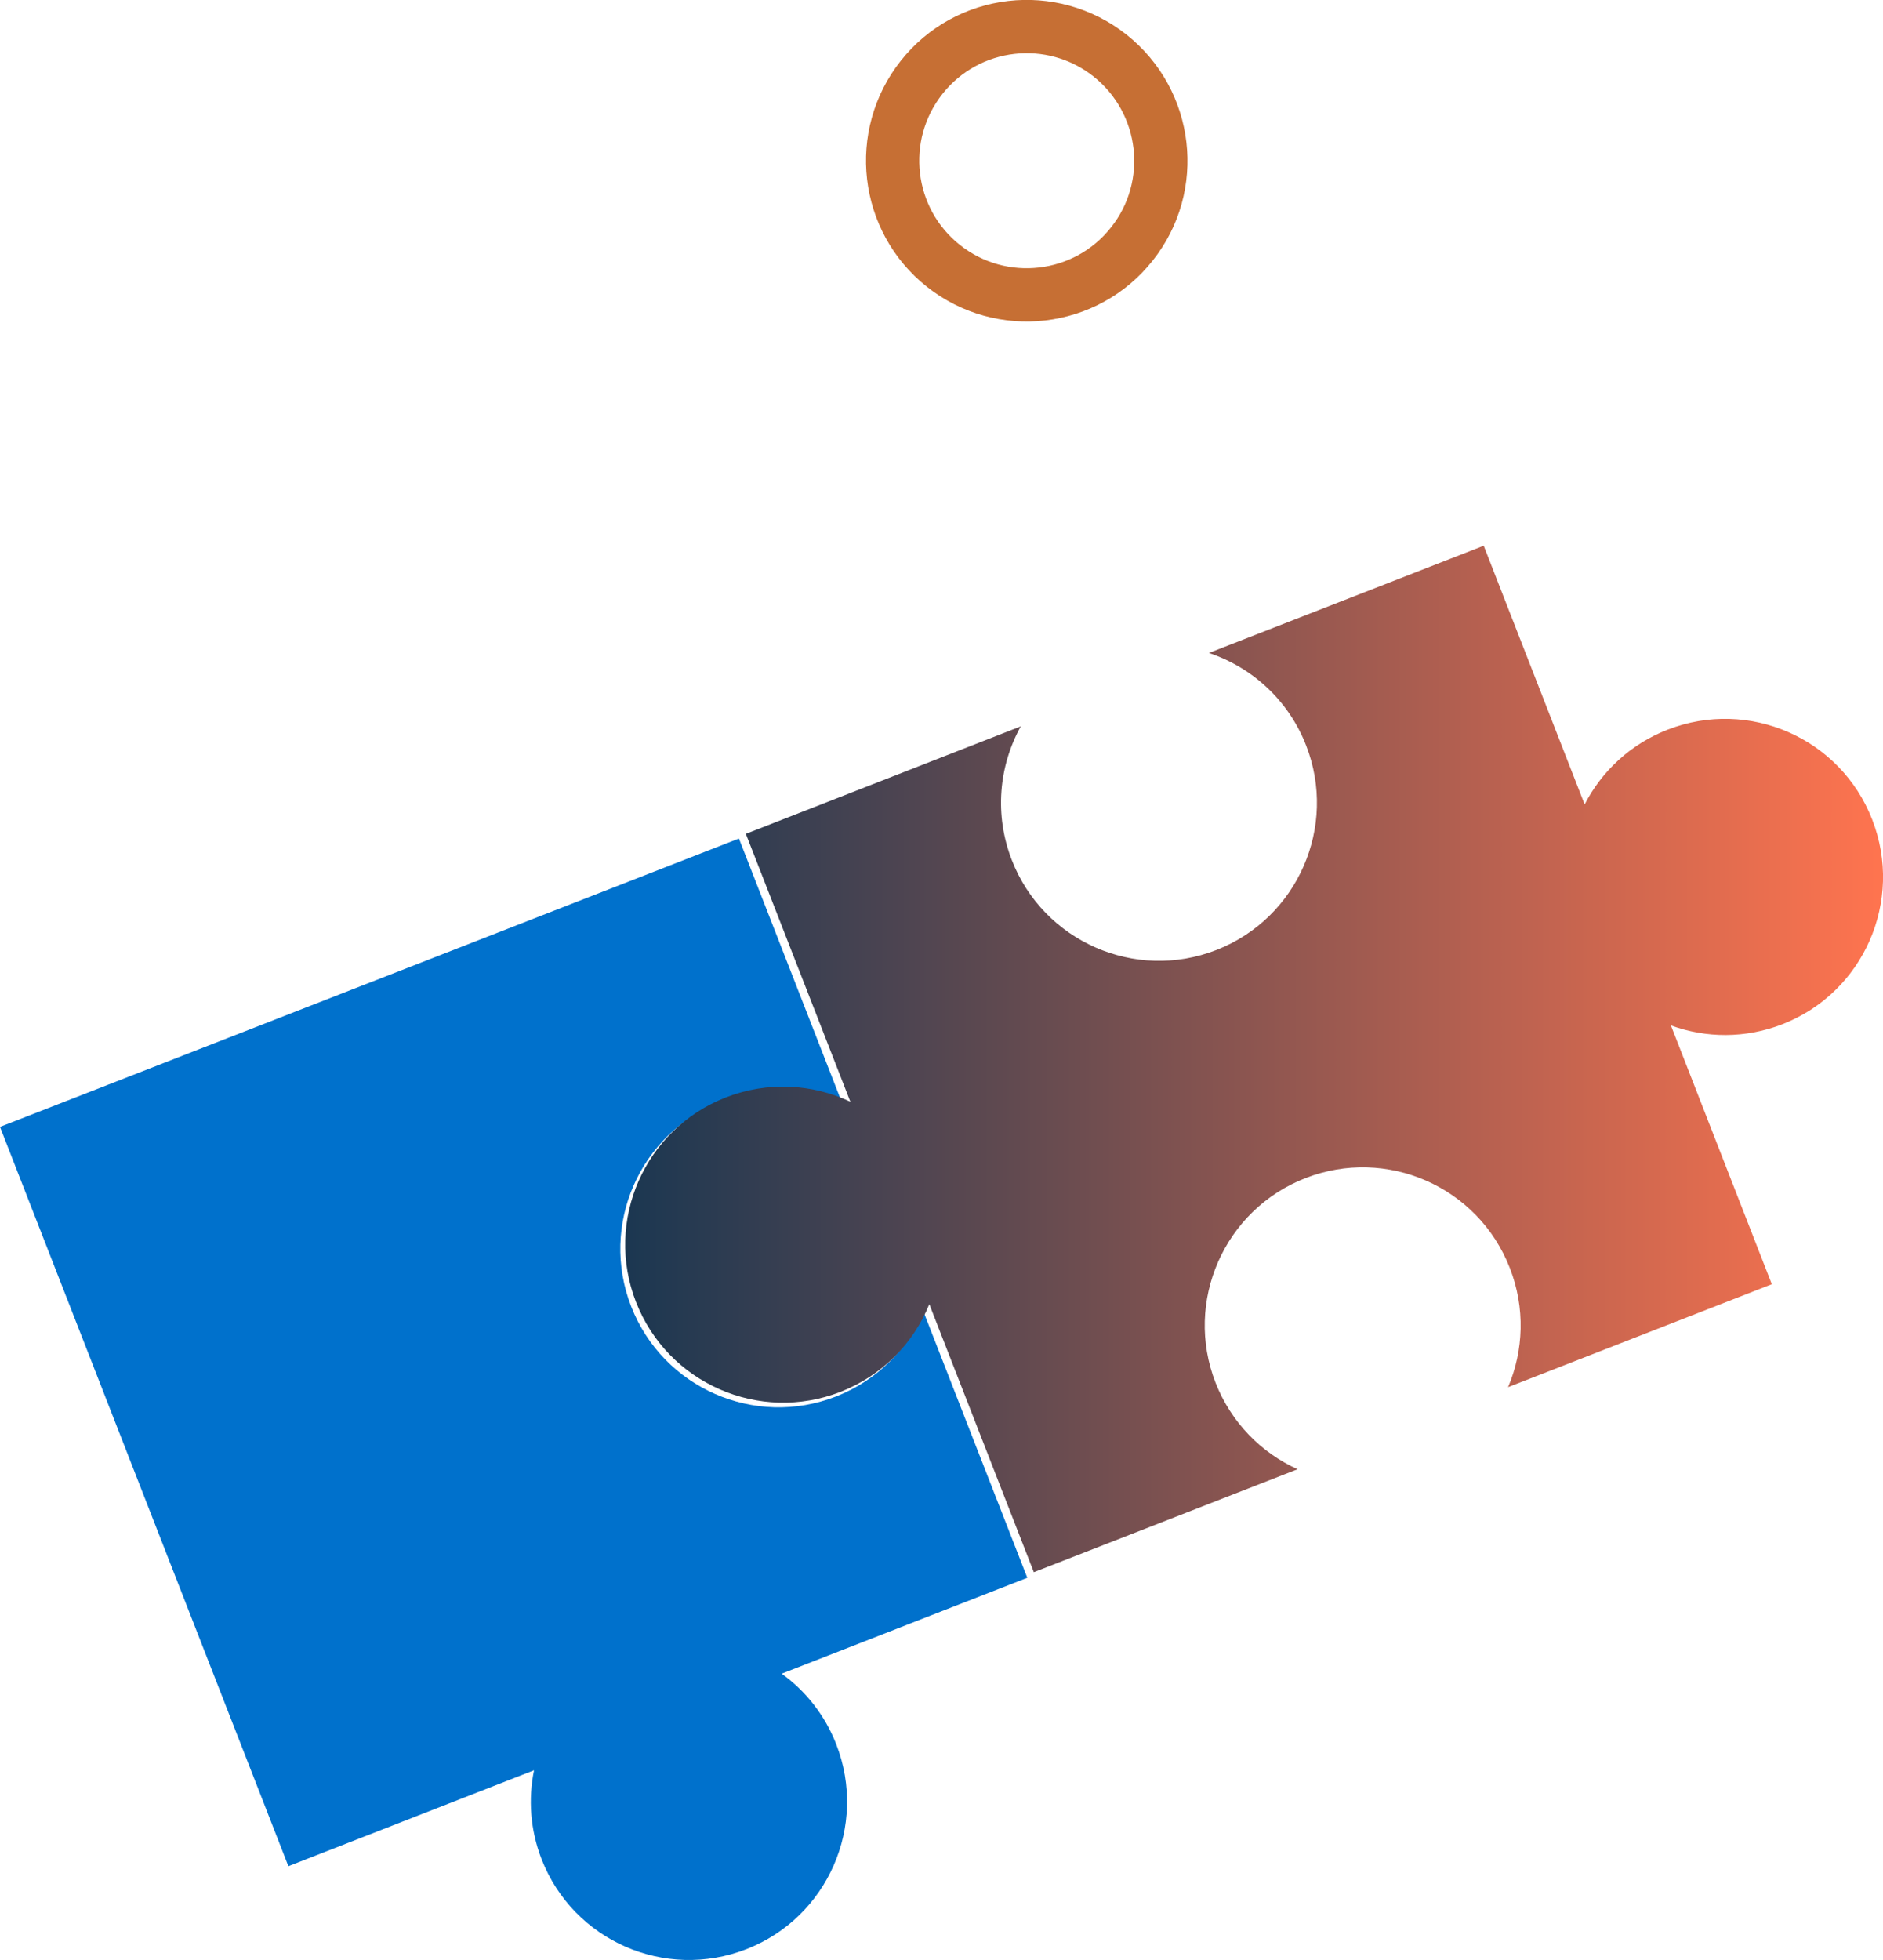
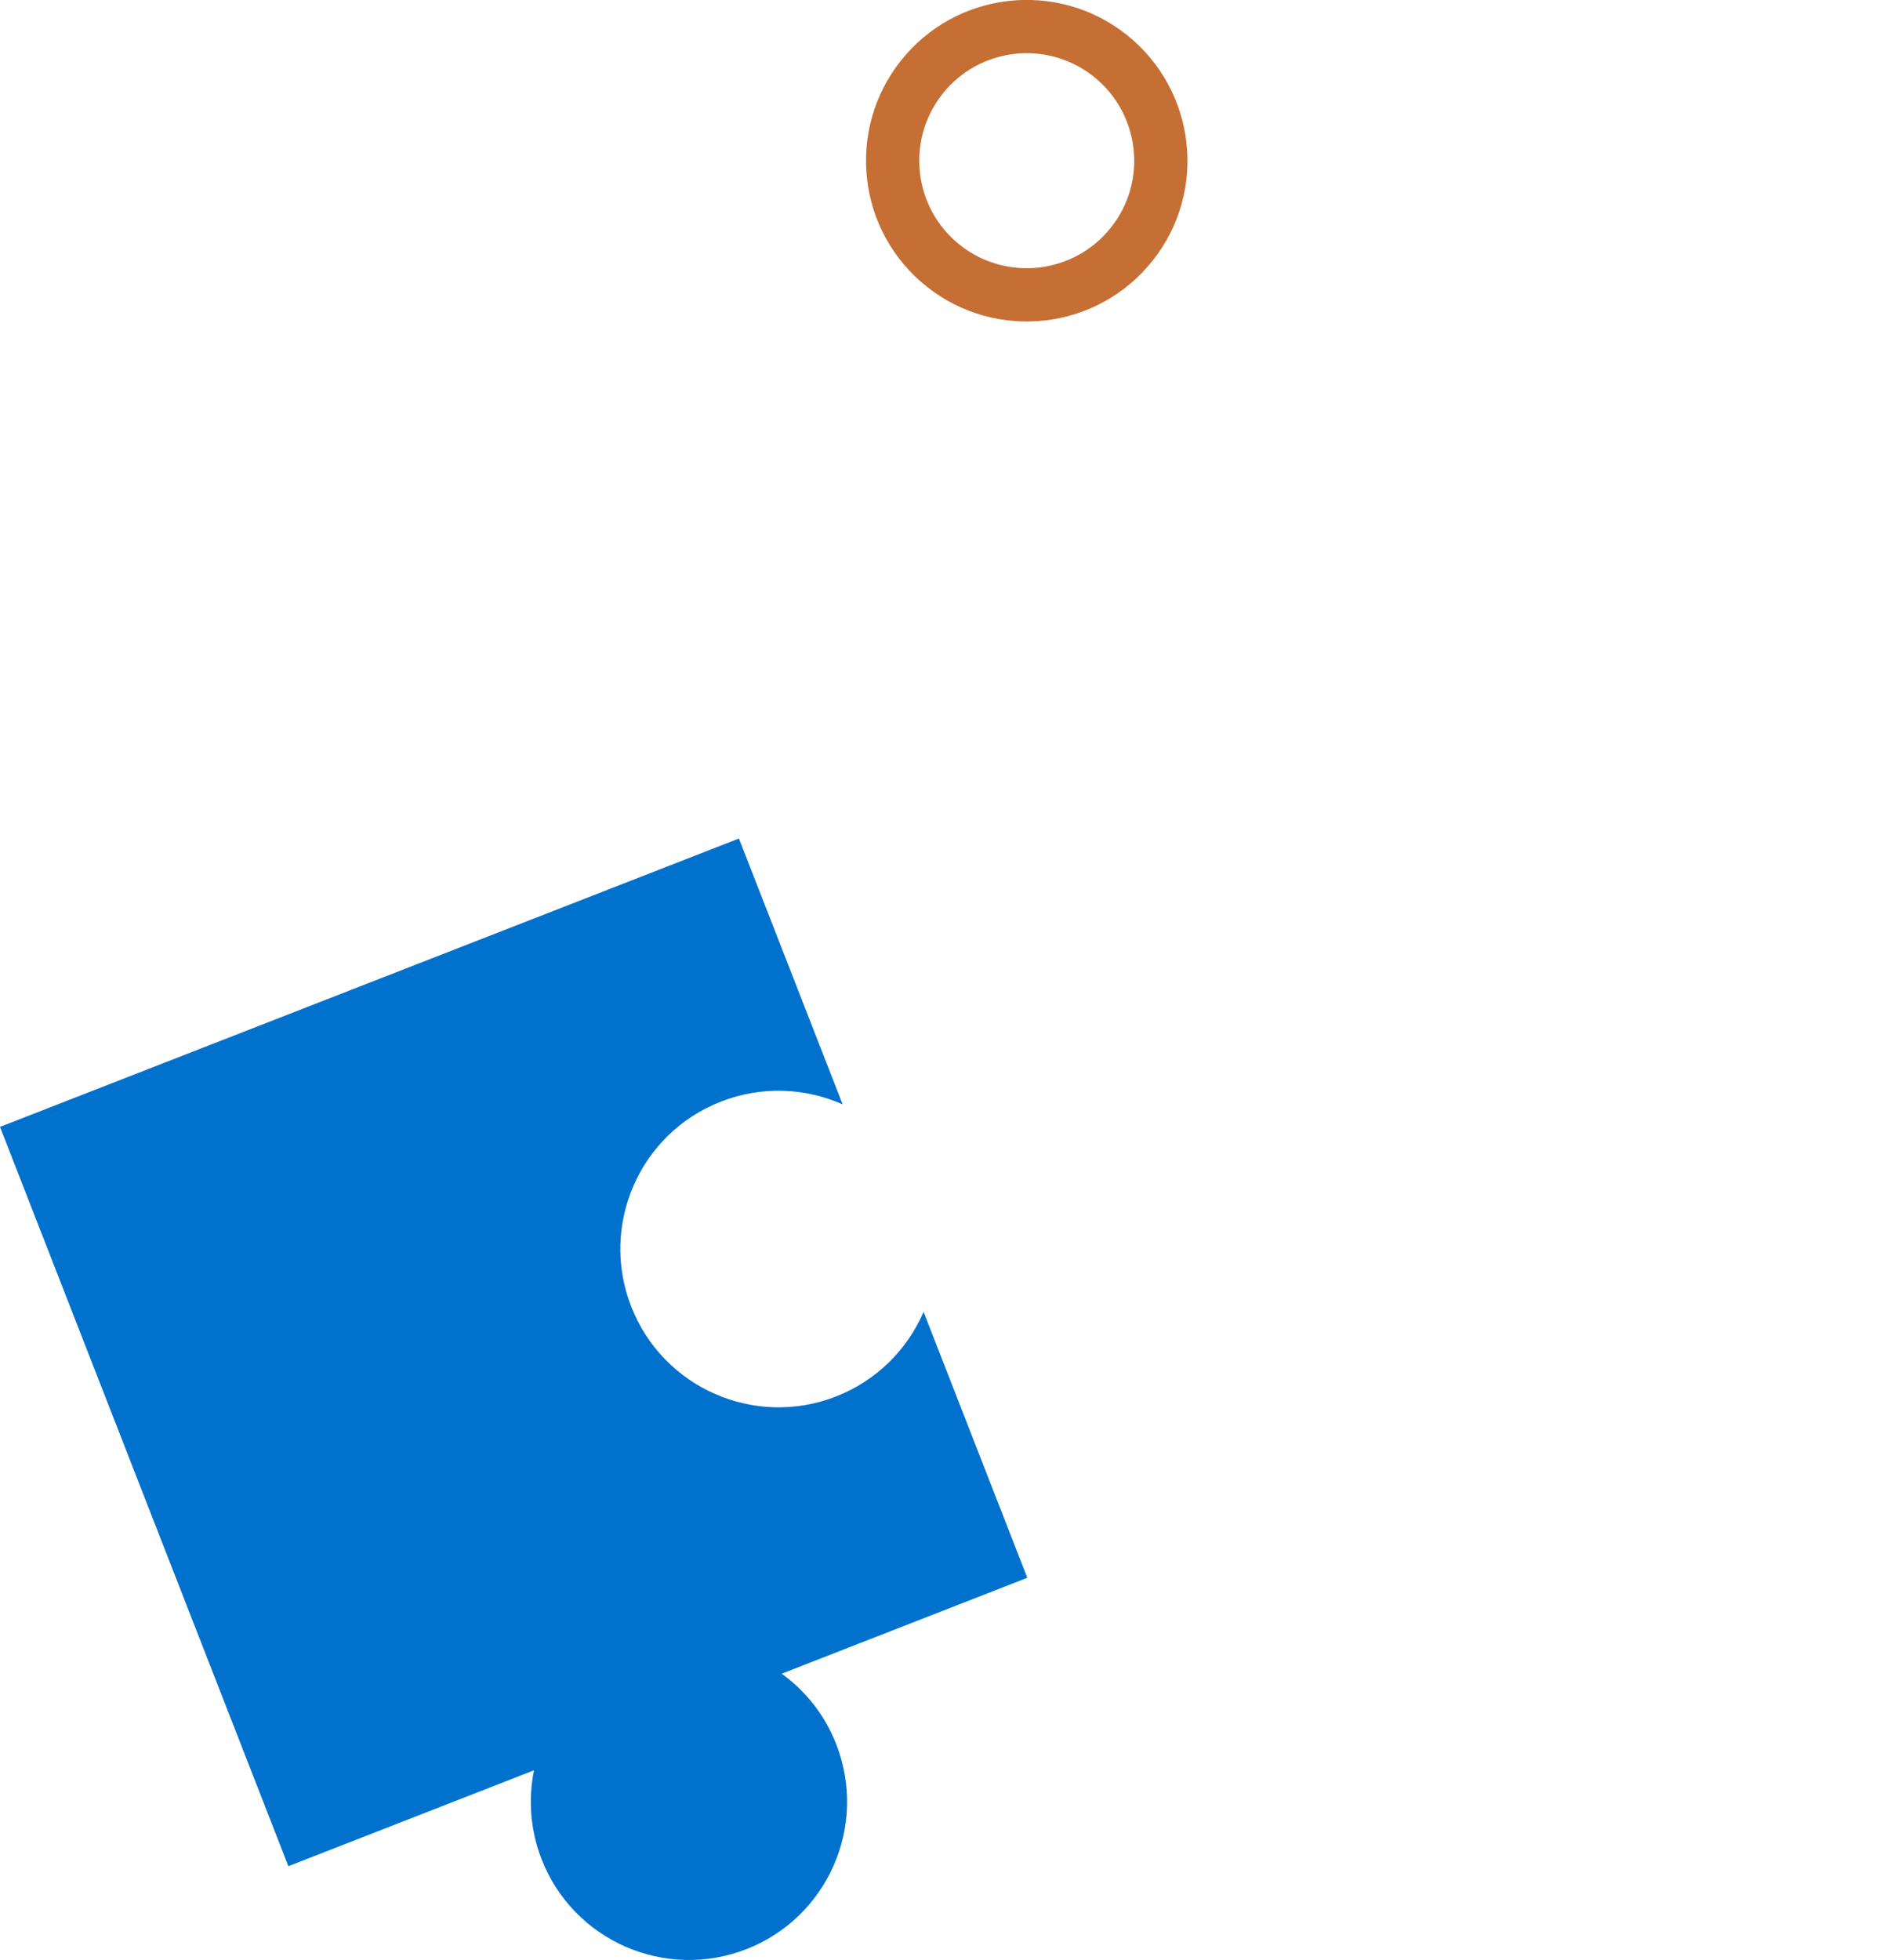
<svg xmlns="http://www.w3.org/2000/svg" version="1.1" id="Layer_1" x="0px" y="0px" viewBox="0 0 141.43 147.14" style="enable-background:new 0 0 141.43 147.14;" xml:space="preserve">
  <style type="text/css"> .st0{fill:#00212D;} .st1{fill:#0071CC;} .st2{fill:#06212C;} .st3{fill:#FFFFFF;} .st4{fill:#2770B7;} .st5{fill:#00ACBA;} .st6{fill:none;stroke:#FA7252;stroke-width:1.5;stroke-miterlimit:10;} .st7{fill:#FA7252;stroke:#FA7252;stroke-width:2;stroke-miterlimit:10;} .st8{fill:none;stroke:#FA7252;stroke-width:2;stroke-miterlimit:10;} .st9{fill:#FA7252;} .st10{fill:none;stroke:#FFFFFF;stroke-width:2;stroke-miterlimit:10;} .st11{fill:url(#SVGID_1_);} .st12{fill:#DDEEF2;} .st13{fill:#00212D;stroke:#00212D;stroke-width:0.75;stroke-miterlimit:10;} .st14{fill:none;stroke:#00212D;stroke-miterlimit:10;} .st15{clip-path:url(#SVGID_00000103967513789513341320000007960277298068693158_);} .st16{fill:#1B3751;} .st17{fill:url(#SVGID_00000139272158265813653540000010573495518703359114_);} .st18{fill:url(#SVGID_00000067200228516682998410000012849625627172115841_);} .st19{fill:url(#SVGID_00000170967435610836544990000001202188202761278142_);} .st20{fill:url(#SVGID_00000126317040749346281470000005503672175210822786_);} .st21{fill:url(#SVGID_00000051371583721864109040000011242345218834909067_);} .st22{fill:url(#SVGID_00000182524841530609733200000011288266672050943637_);} .st23{fill:#FBE0C5;} .st24{fill:url(#SVGID_00000071521798858597201740000005123382482327714717_);} .st25{fill:url(#SVGID_00000068675109370724101780000011470200068146569644_);} .st26{fill:url(#SVGID_00000016769037555002701900000013463902239051704470_);} .st27{fill:url(#SVGID_00000009549716433188066230000004446084546391265962_);} .st28{fill:#8A4969;} .st29{fill:url(#SVGID_00000095318189949884273030000000422351629994954393_);} .st30{fill:#FFAAC7;} .st31{fill:url(#SVGID_00000099634474257240466690000007784040871660191891_);} .st32{fill:url(#SVGID_00000091701451162952578880000017304861600112635809_);} .st33{fill:url(#SVGID_00000035517931914295403440000018346735147527895442_);} .st34{fill:url(#SVGID_00000037653726438527711810000010646234916729318559_);} .st35{fill:url(#SVGID_00000062880988887308573020000005658944142876557241_);} .st36{fill:url(#SVGID_00000128471317900308917860000009155080972424720043_);} .st37{clip-path:url(#SVGID_00000103967513789513341320000007960277298068693158_);fill:url(#SVGID_00000119110342288932473490000018046823333622472591_);} .st38{opacity:0.37;} .st39{fill:#00ADBB;} .st40{fill:none;stroke:#2D1A14;stroke-width:0.544;stroke-linecap:round;stroke-linejoin:round;stroke-miterlimit:10;} .st41{fill:#FDD61D;} .st42{fill:#FAFFF9;} .st43{fill:none;stroke:#FAFFF9;stroke-width:0.408;stroke-linecap:round;stroke-linejoin:round;stroke-miterlimit:10;} .st44{fill:#FD8FA3;} .st45{fill:none;stroke:#2D1A14;stroke-width:1.087;stroke-linecap:round;stroke-linejoin:round;stroke-miterlimit:10;} .st46{fill:#F9EDE3;} .st47{fill:none;stroke:#F9EDE3;stroke-width:1.087;stroke-linecap:round;stroke-linejoin:round;} .st48{fill:none;stroke:#F9EDE3;stroke-width:1.087;stroke-linecap:round;stroke-linejoin:round;stroke-dasharray:6.379,6.379;} .st49{fill:none;stroke:#F9EDE3;stroke-width:1.087;stroke-linecap:round;stroke-linejoin:round;stroke-dasharray:15,9;} .st50{fill:url(#SVGID_00000088855127602165155380000008650543507243699874_);} .st51{fill:none;stroke:#000000;stroke-width:0.75;stroke-linecap:round;stroke-miterlimit:10;} .st52{fill:url(#SVGID_00000016775401208448141080000007683011741597394090_);} .st53{fill:url(#SVGID_00000118360034488950211840000003881108849461762731_);} .st54{fill:none;stroke:#F9EDE3;stroke-width:1.087;stroke-linecap:round;stroke-linejoin:round;stroke-miterlimit:10;} .st55{fill:none;stroke:#000000;stroke-linecap:round;stroke-miterlimit:10;} .st56{fill:none;stroke:#2D1A14;stroke-width:1.929;stroke-linecap:round;stroke-linejoin:round;stroke-miterlimit:10;} .st57{fill-rule:evenodd;clip-rule:evenodd;fill:#FA7252;} .st58{fill-rule:evenodd;clip-rule:evenodd;fill:#373939;} .st59{fill-rule:evenodd;clip-rule:evenodd;fill:#0E4D77;} .st60{fill-rule:evenodd;clip-rule:evenodd;fill:#0071CC;} .st61{fill:url(#SVGID_00000102531864323670681460000003066727982384036275_);} .st62{fill:url(#SVGID_00000007414125040995785110000004036690602874738363_);} .st63{fill:none;stroke:url(#SVGID_00000074431224460271850490000000828967566294167959_);stroke-width:4;stroke-miterlimit:10;} .st64{fill:none;stroke:url(#SVGID_00000114763404297707274060000006013720598118235565_);stroke-width:5;stroke-linecap:round;stroke-linejoin:round;stroke-miterlimit:10;} .st65{fill:none;stroke:url(#SVGID_00000181057390397914589450000008692785255883846283_);stroke-width:7;stroke-linecap:round;stroke-miterlimit:10;} .st66{fill:none;stroke:url(#SVGID_00000043418818916091182640000016595233096307380371_);stroke-width:4;stroke-miterlimit:10;} .st67{fill:none;stroke:url(#SVGID_00000072973417412673075790000014229309623071557556_);stroke-width:5;stroke-linecap:round;stroke-linejoin:round;stroke-miterlimit:10;} .st68{fill:none;stroke:url(#SVGID_00000104699507955511063290000006653908753721165967_);stroke-width:7;stroke-linecap:round;stroke-miterlimit:10;} .st69{fill:url(#SVGID_00000109736761892103794370000001385667454802365874_);} .st70{fill:#BFD4E8;} .st71{fill:#1B3751;stroke:#1B3751;stroke-width:3;stroke-linecap:round;stroke-miterlimit:10;} .st72{fill:url(#SVGID_00000087388353891434883710000012034866774594960768_);} .st73{fill:url(#SVGID_00000119106598707970055310000013294092845828666045_);} .st74{fill:url(#SVGID_00000011712332733925784510000002833770732574004373_);} .st75{fill:url(#SVGID_00000168103915941189579280000006702625201189474433_);} .st76{fill:url(#SVGID_00000049939052731687111780000015739020233033707924_);} .st77{fill:#FA7252;stroke:#FA7252;stroke-miterlimit:10;} .st78{fill:none;stroke:#FA7252;stroke-miterlimit:10;} .st79{fill:none;stroke:url(#SVGID_00000143608785005953012780000002795689829574383798_);stroke-width:5;stroke-linecap:round;stroke-linejoin:round;stroke-miterlimit:10;} .st80{fill:none;stroke:#1B3751;stroke-width:4.181;stroke-linecap:round;stroke-linejoin:round;stroke-miterlimit:10;} .st81{fill:url(#SVGID_00000177484338104024594040000015184015078827077799_);} .st82{fill:url(#SVGID_00000099635843280553374120000006605204322478618044_);} .st83{fill:#E55F45;} .st84{fill:url(#SVGID_00000072998690962209789800000009602769651618080146_);} .st85{fill:url(#SVGID_00000096766282675791949100000016664451864417464758_);} .st86{fill:url(#SVGID_00000127725334804215413080000010815411380251481219_);} .st87{fill:none;stroke:url(#SVGID_00000072267764481822863620000009151329258985453738_);stroke-width:5;stroke-linecap:round;stroke-linejoin:round;stroke-miterlimit:10;} .st88{fill:url(#SVGID_00000144303253027390788790000010147785823800846525_);} .st89{fill:none;stroke:#1A6FA8;stroke-width:3;stroke-miterlimit:10;} .st90{fill:none;stroke:#1A6FA8;stroke-width:3;stroke-miterlimit:10;stroke-dasharray:18.591,18.591;} .st91{fill:url(#SVGID_00000154415722579207063780000003099144648319368360_);} .st92{fill:url(#SVGID_00000126315768991314728620000001307393791484946834_);} .st93{fill:url(#SVGID_00000078005705433714714920000004111166367500948610_);} .st94{fill:#FBF9FF;} .st95{fill:#C5D5EF;} .st96{fill:#F5F3F8;} .st97{fill:url(#SVGID_00000087393837168364369640000016374097662416654267_);} .st98{fill-rule:evenodd;clip-rule:evenodd;fill:#FFFFFF;} .st99{fill-rule:evenodd;clip-rule:evenodd;fill:#E6E7E8;stroke:#000000;stroke-linecap:round;} .st100{fill:none;stroke:#0071CC;stroke-width:3;stroke-linecap:round;} .st101{fill:none;stroke:#0071CC;stroke-width:3;stroke-linecap:round;stroke-linejoin:round;} .st102{fill:#FFD400;} .st103{fill:#313A52;} .st104{fill:url(#SVGID_00000074434126292444644690000017745032552991265213_);} .st105{fill:#8CF2FF;} .st106{fill:#075F9B;} .st107{fill:#1B5B77;} .st108{fill:url(#SVGID_00000015321410037354967980000005201903104993124244_);} .st109{fill:url(#SVGID_00000151501731670669970510000001748717119690791330_);} .st110{fill:url(#SVGID_00000137092666349000370380000014594755450824623257_);} .st111{fill:url(#SVGID_00000012467242895102780160000013350151836205571760_);} .st112{fill:url(#SVGID_00000056403324414966236490000017206538159589889711_);} .st113{fill:url(#SVGID_00000112595179686956995300000008322911649445543582_);} .st114{fill:url(#SVGID_00000182506799321087719490000008151953038595540374_);} .st115{fill:url(#SVGID_00000147203489327963363840000001244323986127547521_);} .st116{fill:none;stroke:#FA7252;stroke-width:4;stroke-miterlimit:10;} .st117{opacity:0.5;fill:#A3ACC9;} .st118{fill:#95515B;} .st119{fill:url(#SVGID_00000073719461606809265980000013754075667300564906_);} .st120{fill:url(#SVGID_00000170272374657398099860000009865673879280288156_);} .st121{fill:url(#SVGID_00000091014457536557700090000011345651066025406863_);} .st122{fill:none;stroke:#000000;stroke-width:0.654;stroke-linecap:round;stroke-linejoin:round;stroke-miterlimit:10;} .st123{fill:none;stroke:#FA7252;stroke-width:1.965;stroke-miterlimit:10;} .st124{fill:url(#SVGID_00000134209348864955058810000002668280638406867121_);} .st125{fill:url(#SVGID_00000170238132753844768560000002623624023735758499_);} .st126{fill:url(#SVGID_00000051363370046357164460000003158473207151719834_);} .st127{fill:none;stroke:#000000;stroke-width:0.321;stroke-linecap:round;stroke-linejoin:round;stroke-miterlimit:10;} .st128{fill:none;stroke:#384FAF;stroke-width:2;stroke-linecap:round;stroke-linejoin:round;stroke-miterlimit:10;} .st129{fill:none;stroke:#CAD6E8;stroke-width:2;stroke-linecap:round;stroke-linejoin:round;stroke-miterlimit:10;} .st130{fill:none;stroke:#BFBFD8;stroke-width:2;stroke-linecap:round;stroke-linejoin:round;stroke-miterlimit:10;stroke-dasharray:6.523,6.523;} .st131{fill:none;stroke:#C66F34;stroke-width:4;stroke-linecap:round;stroke-linejoin:round;stroke-miterlimit:10;} .st132{fill:none;stroke:#BFBFD8;stroke-width:2;stroke-linecap:round;stroke-linejoin:round;stroke-miterlimit:10;} .st133{fill:none;stroke:#445FC1;stroke-width:3;stroke-linecap:round;stroke-miterlimit:10;} .st134{fill:url(#SVGID_00000054969485193330274430000007071990792045182869_);} .st135{fill:none;stroke:url(#SVGID_00000070824598259581942850000006062000865477228175_);stroke-width:4;stroke-miterlimit:10;} .st136{fill:none;stroke:url(#SVGID_00000039847285434247073250000004198466044006402462_);stroke-width:5;stroke-linecap:round;stroke-linejoin:round;stroke-miterlimit:10;} .st137{fill:none;stroke:url(#SVGID_00000051376427923715798420000017169640457529141695_);stroke-width:7;stroke-linecap:round;stroke-miterlimit:10;} .st138{fill:url(#SVGID_00000012437690824974000130000005515318866568331708_);} .st139{fill:url(#SVGID_00000021837611655785015140000002771799608714367664_);} .st140{fill:none;stroke:url(#SVGID_00000155866171444417280040000015844510961569594024_);stroke-width:4;stroke-miterlimit:10;} .st141{fill:none;stroke:url(#SVGID_00000178175472326863434290000009574315407413524623_);stroke-width:5;stroke-linecap:round;stroke-linejoin:round;stroke-miterlimit:10;} .st142{fill:none;stroke:url(#SVGID_00000097483711344758893460000005880845907890740640_);stroke-width:7;stroke-linecap:round;stroke-miterlimit:10;} .st143{fill:url(#SVGID_00000116205339214523512080000009378486799182088366_);} .st144{fill:none;stroke:#EA5D48;stroke-miterlimit:10;} .st145{fill:#EA5D48;} .st146{fill:url(#SVGID_00000088826805245924070110000014317503766416809381_);} .st147{opacity:0.24;fill:none;stroke:#FFFFFF;stroke-width:3;stroke-miterlimit:10;} .st148{fill:url(#SVGID_00000135670031986184075440000013057147896464100000_);} .st149{fill:url(#SVGID_00000021101501707615920170000015059310753788401052_);} .st150{opacity:0.23;} .st151{fill:url(#SVGID_00000090279913586785613880000001481838515383831432_);} .st152{fill:url(#SVGID_00000115489868551720645740000014537405961023093666_);} .st153{fill:url(#SVGID_00000150795578418961602090000009233870689436770979_);} .st154{fill:url(#SVGID_00000008850644593747120870000002538965779619874732_);} .st155{fill:url(#SVGID_00000103948528955392761150000014108770146843192502_);} .st156{fill:none;stroke:url(#SVGID_00000120539622592227067950000006401857396175991979_);stroke-width:1.081;stroke-miterlimit:10;} .st157{clip-path:url(#SVGID_00000119083855841961321610000006943792690792712081_);} .st158{fill:url(#SVGID_00000078765026846987753770000008600593679611820966_);} .st159{fill:url(#SVGID_00000008119625386523131270000008055116583648116378_);} .st160{fill:url(#SVGID_00000176730256011615199750000015234774172318003383_);} .st161{fill:url(#SVGID_00000107553470269881096120000001260428330198123964_);} </style>
  <g>
    <g>
      <g>
        <path class="st1" d="M54.15,82.7c3.08-1.2,6.35-1.03,9.14,0.21L55.5,62.95L0,84.6l21.66,55.5l18.45-7.2 c-0.44,2.16-0.29,4.47,0.57,6.68c2.38,6.11,9.27,9.13,15.38,6.75c6.11-2.38,9.13-9.27,6.75-15.38c-0.86-2.21-2.31-4.01-4.1-5.3 l18.45-7.2l-7.79-19.96c-1.22,2.81-3.51,5.15-6.58,6.35c-6.11,2.38-12.99-0.64-15.38-6.75C45.02,91.97,48.04,85.08,54.15,82.7z" />
      </g>
      <linearGradient id="SVGID_1_" gradientUnits="userSpaceOnUse" x1="46.95" y1="79.495" x2="141.431" y2="79.495">
        <stop offset="0" style="stop-color:#1B3751" />
        <stop offset="1" style="stop-color:#FF744F" />
      </linearGradient>
-       <path class="st11" d="M125.25,54.78c-2.8,1.09-4.95,3.13-6.23,5.61l-7.58-19.42L90.8,49.02c3.23,1.08,5.97,3.53,7.3,6.94 c2.38,6.1-0.64,12.98-6.74,15.36c-6.1,2.38-12.98-0.64-15.36-6.74c-1.33-3.41-0.98-7.07,0.67-10.05L56.02,62.6l7.85,20.11 c-2.84-1.34-6.21-1.55-9.36-0.32c-6.1,2.38-9.12,9.26-6.74,15.36c2.38,6.1,9.26,9.12,15.36,6.74c3.16-1.23,5.49-3.67,6.67-6.58 l7.85,20.12l19.81-7.73c-2.72-1.23-4.98-3.49-6.16-6.49c-2.38-6.1,0.64-12.98,6.74-15.36c6.1-2.38,12.98,0.63,15.36,6.74 c1.17,3,1.04,6.19-0.13,8.95l19.81-7.73l-7.58-19.43c2.62,0.96,5.58,1,8.38-0.09c6.1-2.38,9.12-9.26,6.74-15.36 C138.24,55.41,131.36,52.4,125.25,54.78z" />
    </g>
    <path class="st131" d="M85.01,18.32c-3.45,4.36-9.79,5.09-14.15,1.64c-4.36-3.45-5.09-9.79-1.64-14.15s9.79-5.09,14.15-1.64 C87.73,7.63,88.47,13.97,85.01,18.32z" />
  </g>
</svg>